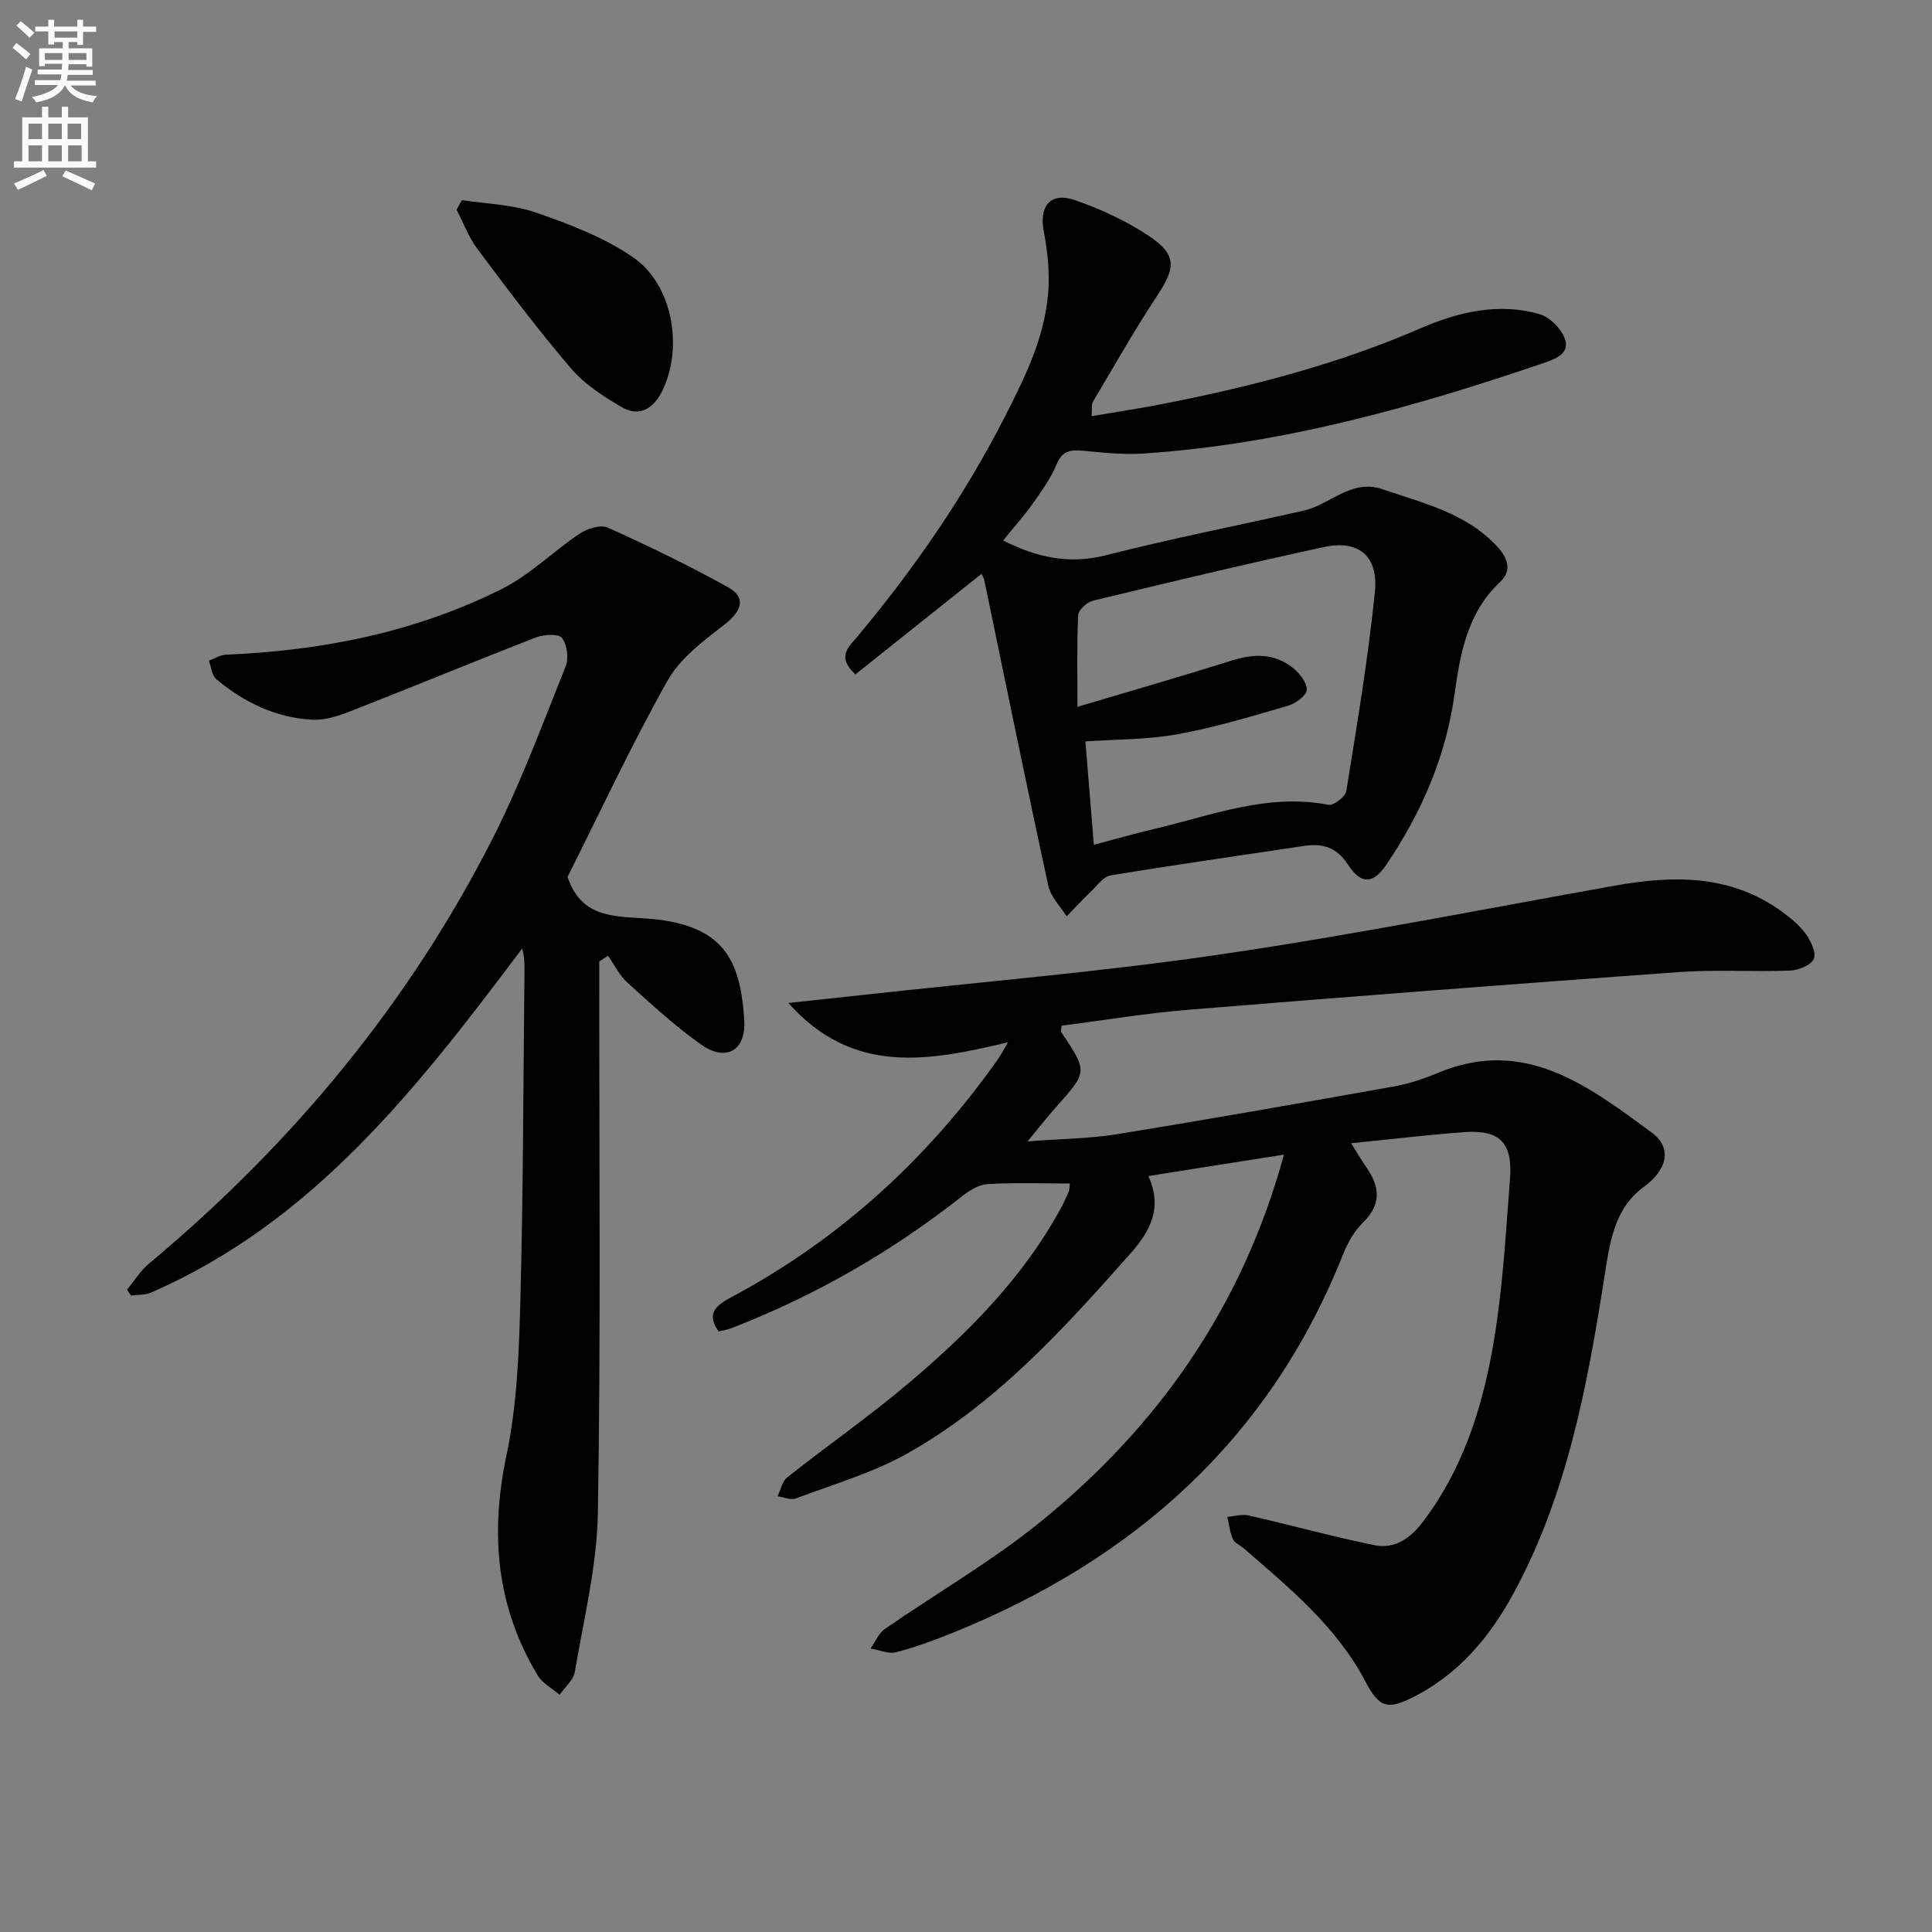
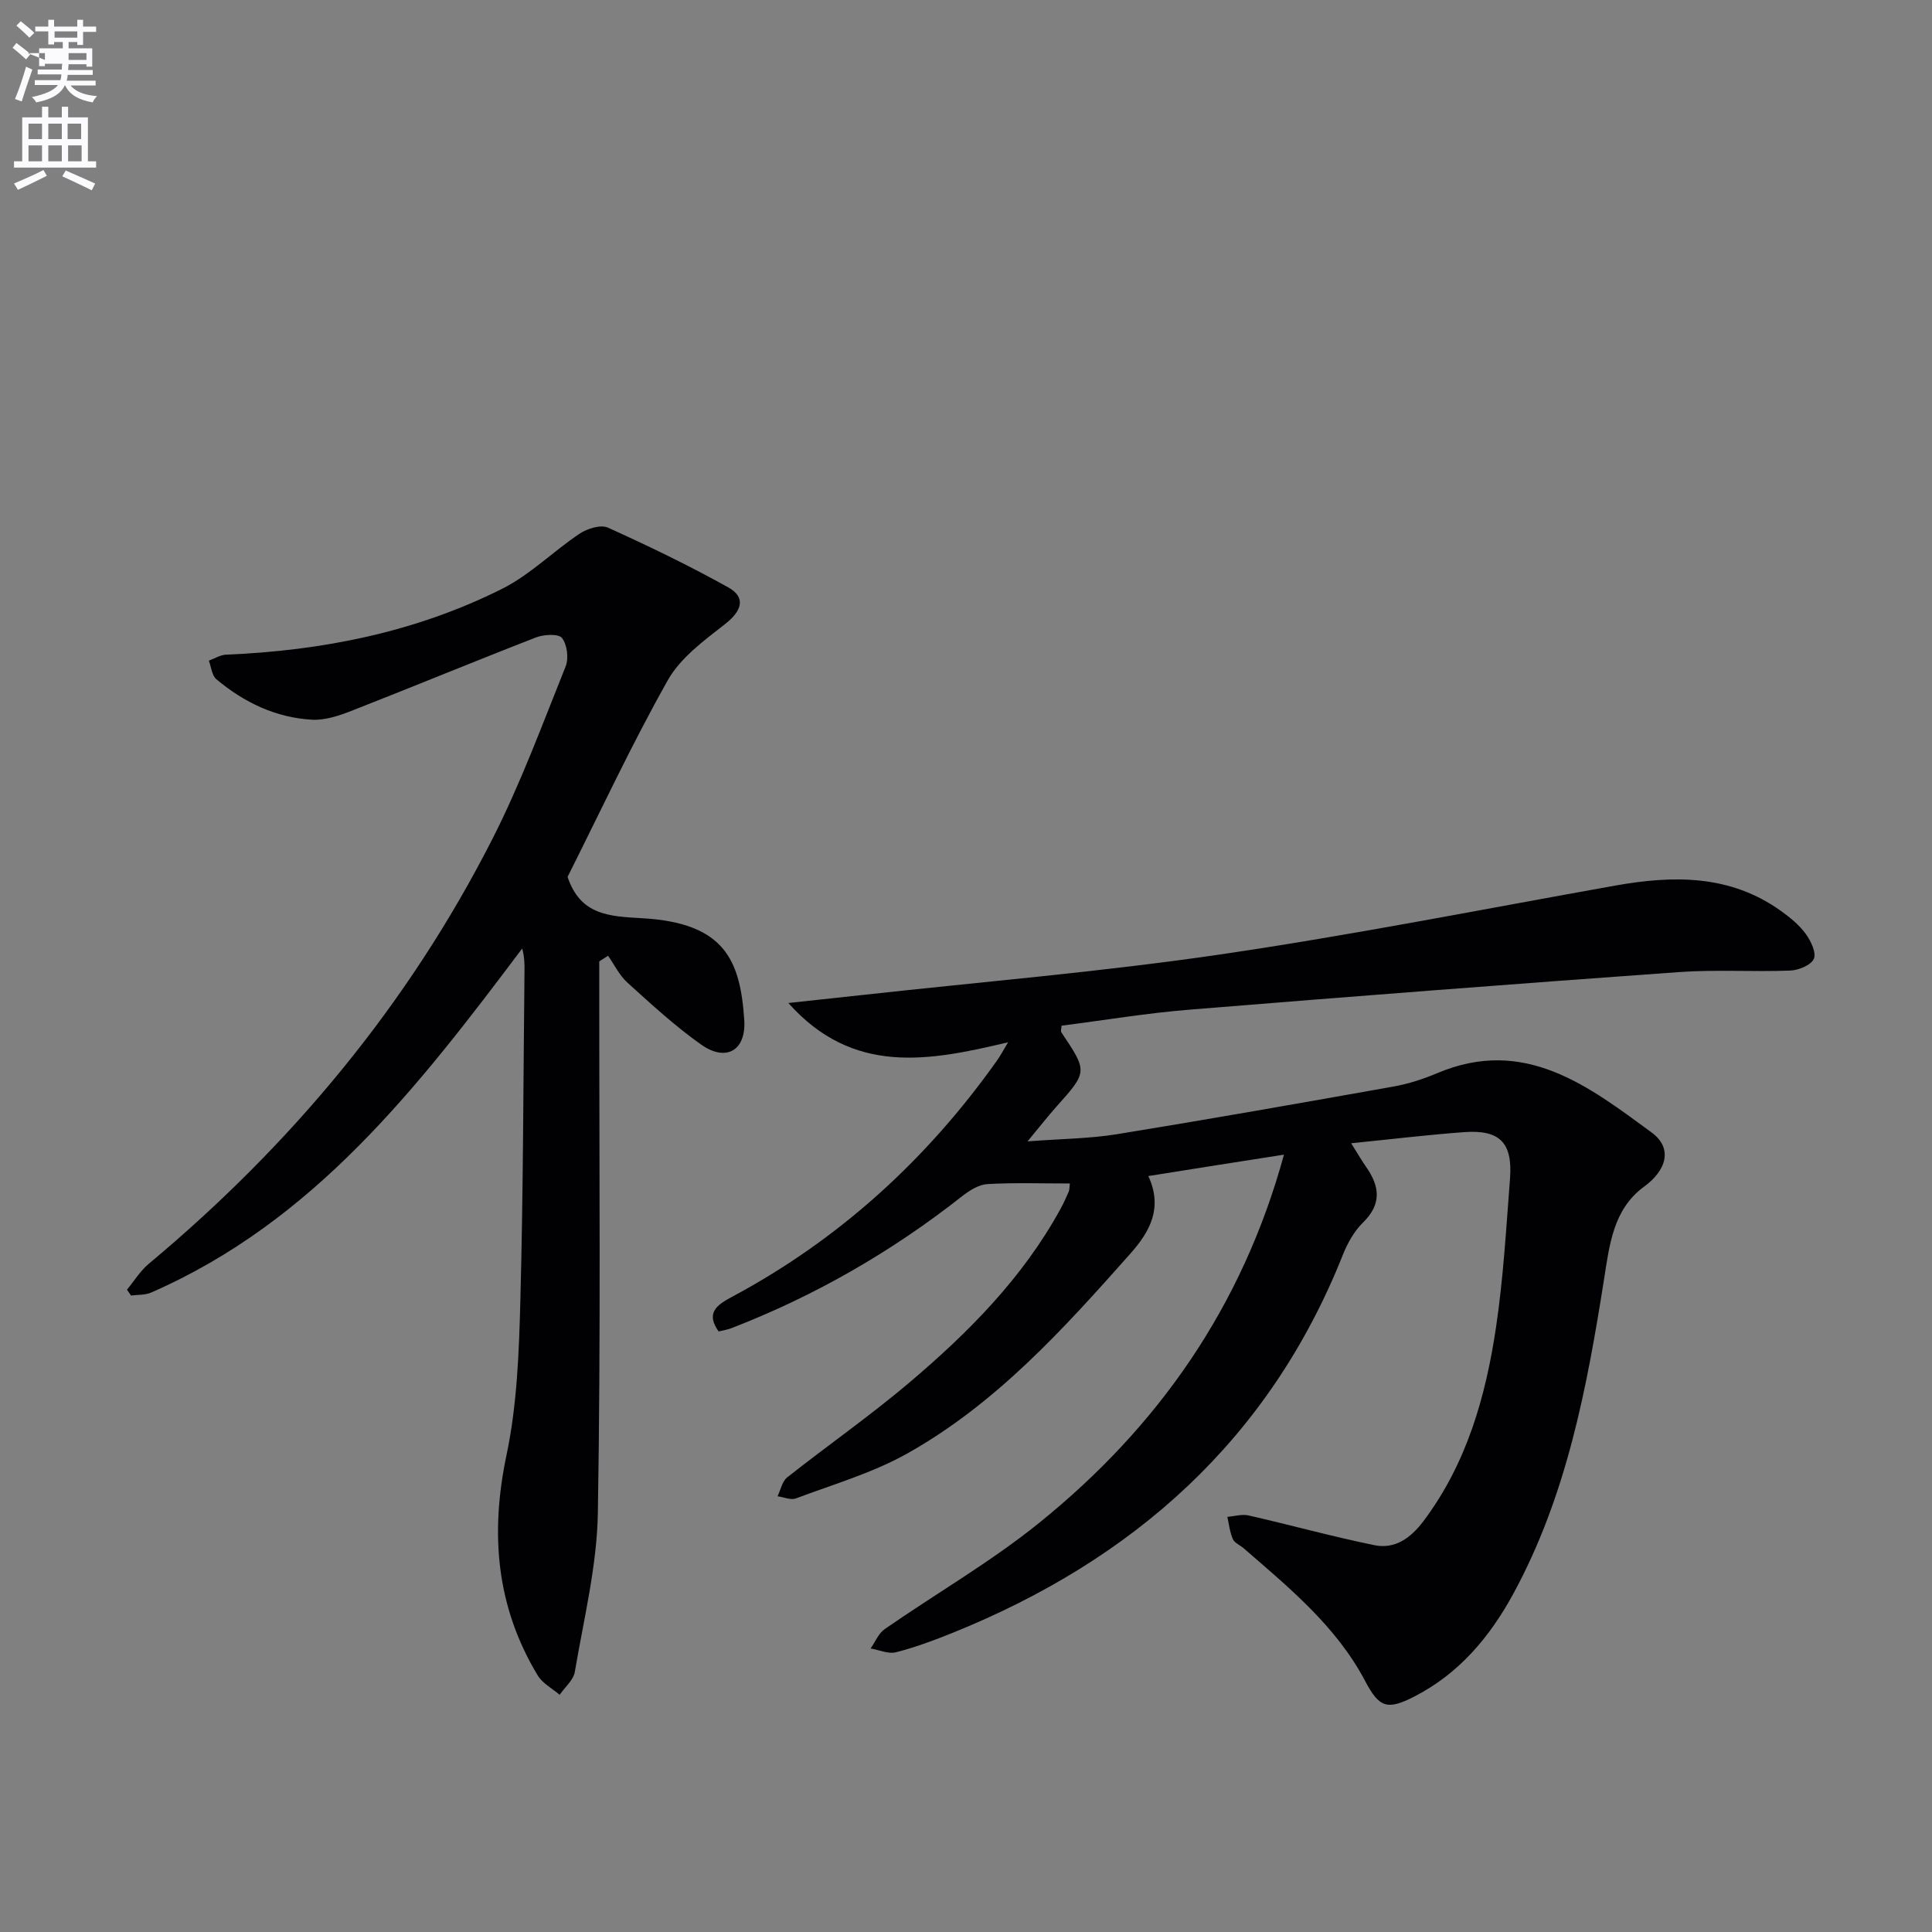
<svg xmlns="http://www.w3.org/2000/svg" enable-background="new 0 0 400 400" viewBox="0 0 400 400">
  <rect x="0" y="0" width="400" height="400" fill="#808080" stroke="none" />
-   <path d="m2.6 9.9.8-1c.9.7 1.9 1.4 2.9 2.3l-.9 1.1c-1.1-1-2-1.8-2.8-2.4zm.5 10.6c.9-2.1 1.6-4.3 2.3-6.7.4.2.8.4 1.3.6-.7 2.1-1.5 4.3-2.2 6.6zm.3-15.2.9-.9c1 .8 2 1.6 2.8 2.4l-1 1c-.9-.9-1.8-1.7-2.7-2.5zm12.6-1.2h1.2v1.4h2.7v1.1h-2.7v2.7h-1.2v-.6h-1.8v1.3h4.9v3.8h-1.2v-.5h-3.7c0 .4-.1.9-.1 1.2h5.1v1h-5.2c0 .5-.1.9-.2 1.2h6v1h-5.2c1.1 1.3 2.9 2 5.5 2.2-.4.4-.7.8-.9 1.3-2.9-.5-4.8-1.6-5.7-3.5h-.1c-.8 1.7-2.7 2.9-5.9 3.5-.2-.4-.6-.8-.9-1.1 2.8-.6 4.6-1.4 5.4-2.5h-4.8v-1h5.3c.1-.3.2-.7.2-1.2h-4.9v-1h5c0-.4 0-.8.1-1.2h-3.6v.5h-1.2v-3.7h4.9v-1.3h-1.8v.5h-1.2v-2.7h-2.7v-1h2.7v-1.4h1.2v1.4h4.8zm-6.7 8.3h3.6c0-.4 0-.9 0-1.4h-3.6zm1.9-4.6h4.8v-1.3h-4.7v1.3zm6.7 3.2h-3.7v1.4h3.7z" fill="#fbfafc" />
+   <path d="m2.6 9.9.8-1c.9.7 1.9 1.4 2.9 2.3l-.9 1.1c-1.1-1-2-1.8-2.8-2.4zm.5 10.6c.9-2.1 1.6-4.3 2.3-6.7.4.2.8.4 1.3.6-.7 2.1-1.5 4.3-2.2 6.6zm.3-15.2.9-.9c1 .8 2 1.6 2.8 2.4l-1 1c-.9-.9-1.8-1.7-2.7-2.5zm12.6-1.2h1.2v1.4h2.7v1.1h-2.7v2.7h-1.2v-.6h-1.8v1.3h4.9v3.8h-1.2v-.5h-3.7c0 .4-.1.9-.1 1.2h5.1v1h-5.2c0 .5-.1.9-.2 1.2h6v1h-5.2c1.1 1.3 2.9 2 5.5 2.2-.4.4-.7.8-.9 1.3-2.9-.5-4.8-1.6-5.7-3.5h-.1c-.8 1.7-2.7 2.9-5.9 3.5-.2-.4-.6-.8-.9-1.1 2.8-.6 4.6-1.4 5.4-2.5h-4.8v-1h5.3c.1-.3.2-.7.2-1.2h-4.9v-1h5c0-.4 0-.8.1-1.2h-3.6v.5h-1.2v-3.7h4.9v-1.3h-1.8v.5h-1.2v-2.7h-2.7v-1h2.7v-1.4h1.2v1.4h4.8zm-6.7 8.3c0-.4 0-.9 0-1.4h-3.6zm1.9-4.6h4.8v-1.3h-4.7v1.3zm6.7 3.2h-3.7v1.4h3.7z" fill="#fbfafc" />
  <path d="m8.7 22.1h1.3v2.2h2.8v-2.2h1.3v2.2h4.1v9.1h1.7v1.3h-17v-1.3h1.7v-9.1h4.1zm.3 13.1.7 1.2c-1.8.9-3.8 1.9-6 2.9-.2-.4-.5-.8-.8-1.3 2.3-1 4.4-1.9 6.1-2.8zm-3.1-6.4h2.8v-3.2h-2.8zm0 4.6h2.8v-3.3h-2.8zm4.1-4.6h2.8v-3.2h-2.8zm0 4.6h2.8v-3.3h-2.8zm3.6 1.9c2.1.9 4.1 1.8 6.1 2.7l-.7 1.4c-2.2-1.1-4.2-2-6.1-2.9zm3.2-9.7h-2.8v3.2h2.8zm-2.7 7.8h2.8v-3.3h-2.8z" fill="#fbfafc" />
  <g fill="#010104">
    <path d="m237.75 243.49c3.02 6.55.4 11.42-3.72 16.06-13.84 15.6-27.84 31.11-46.28 41.43-7.15 4-15.24 6.34-22.96 9.25-1.06.4-2.53-.27-3.81-.44.65-1.33.96-3.1 2.01-3.92 8.35-6.6 17.11-12.71 25.23-19.58 12.24-10.36 23.5-21.69 31.32-35.95.64-1.16 1.19-2.38 1.72-3.6.18-.42.14-.93.24-1.71-5.78 0-11.43-.2-17.04.12-1.78.1-3.7 1.29-5.18 2.45-14.6 11.51-30.52 20.68-47.86 27.39-.76.3-1.6.41-2.64.67-2.62-3.72-.57-5.37 2.62-7.08 22.29-11.9 40.46-28.47 55.04-49.04.66-.93 1.19-1.94 2.28-3.75-16.42 3.91-32.1 6.92-45.5-8.13 5.69-.61 10.39-1.11 15.08-1.63 24.76-2.74 49.62-4.8 74.25-8.41 27.38-4.01 54.56-9.4 81.82-14.26 12.1-2.16 23.85-2.31 34.4 5.27 1.87 1.35 3.75 2.88 5.09 4.72 1.06 1.46 2.24 3.93 1.67 5.18-.6 1.32-3.19 2.36-4.95 2.42-7.65.29-15.35-.24-22.98.31-33.79 2.42-67.58 5.03-101.35 7.78-8.88.72-17.71 2.2-26.47 3.32-.04.74-.2 1.14-.06 1.34 5.49 8.19 5.48 8.17-1.05 15.48-1.73 1.94-3.33 4-5.93 7.13 7.08-.54 12.85-.57 18.48-1.48 19.14-3.11 38.23-6.48 57.32-9.88 3.08-.55 6.15-1.55 9.04-2.77 18.04-7.62 31.25 2.66 44.36 12.28 4.46 3.27 3.1 7.84-1.57 11.24-6.37 4.65-7.15 12.06-8.26 19.09-3.55 22.53-7.74 44.87-18.81 65.21-4.87 8.93-11.22 16.5-20.46 21.24-5.65 2.9-7.29 2.32-10.21-3.22-5.98-11.33-15.7-19.27-25.13-27.46-.75-.65-1.89-1.1-2.25-1.91-.63-1.42-.79-3.05-1.14-4.6 1.47-.12 3.03-.61 4.41-.29 8.69 1.98 17.29 4.36 26.01 6.15 4.29.88 7.54-1.47 10.17-4.96 8.97-11.94 12.9-25.8 15.04-40.18 1.51-10.16 2.1-20.47 2.89-30.73.57-7.47-2.11-10.19-9.54-9.64-7.51.55-15 1.46-23.35 2.3 1.53 2.42 2.26 3.7 3.1 4.9 2.82 4.02 3.27 7.69-.65 11.52-1.84 1.8-3.22 4.29-4.18 6.72-15.21 38.18-43.26 63.07-80.75 78.21-3.84 1.55-7.75 3.01-11.75 4.03-1.58.41-3.5-.48-5.26-.78.96-1.36 1.64-3.13 2.93-4.02 10.64-7.38 21.96-13.9 32-22.01 24.55-19.83 42.02-44.68 50.65-76.21-9.52 1.47-18.55 2.91-28.08 4.43z" />
    <path d="m117.51 181.55c2.66 7.93 8.57 8.17 15.49 8.56 16.96.97 20.27 8.6 21.09 21.06.42 6.32-3.75 8.75-8.91 5.11-5.41-3.82-10.33-8.36-15.26-12.82-1.67-1.5-2.71-3.7-4.03-5.58-.61.39-1.22.77-1.82 1.16v5.24c-.02 36.33.33 72.66-.29 108.98-.19 10.99-2.92 21.95-4.77 32.88-.29 1.71-2.06 3.18-3.14 4.75-1.54-1.32-3.55-2.36-4.55-4.02-8.58-14.24-9.88-29.32-6.46-45.57 2.21-10.49 2.6-21.45 2.88-32.23.6-22.63.6-45.27.85-67.9.02-1.56 0-3.13-.48-4.79-21.45 28.54-43.02 56.49-76.85 71.24-1.23.54-2.75.42-4.13.61-.28-.41-.56-.81-.84-1.22 1.5-1.81 2.76-3.9 4.54-5.38 29.5-24.63 53.67-53.63 71.11-87.92 5.85-11.5 10.34-23.71 15.16-35.71.68-1.69.33-4.52-.74-5.91-.7-.91-3.75-.75-5.38-.12-12.8 4.97-25.49 10.23-38.28 15.23-2.56 1-5.43 1.95-8.09 1.81-7.51-.42-14.1-3.58-19.82-8.39-.93-.79-1.06-2.54-1.55-3.84 1.19-.43 2.36-1.19 3.57-1.24 19.94-.82 39.23-4.66 57.14-13.63 5.81-2.91 10.6-7.78 16.07-11.43 1.58-1.05 4.35-1.91 5.84-1.24 8.44 3.81 16.81 7.86 24.9 12.36 3.79 2.11 2.83 4.92-.73 7.68-4.35 3.38-9.19 6.96-11.79 11.59-7.49 13.3-13.95 27.19-20.73 40.68z" />
-     <path d="m203.21 118.81c-8.85 7.06-17.5 13.96-26.1 20.81-4.04-3.66-1.32-5.76.38-7.79 11.79-14.09 22.16-29.12 30.53-45.5 4.47-8.75 8.83-17.58 9.09-27.67.09-3.58-.33-7.23-1.01-10.76-1.01-5.25 1.41-8.22 6.47-6.46 5.4 1.87 10.76 4.36 15.48 7.54 5.62 3.79 5.32 6.5 1.64 12.07-4.76 7.2-9.01 14.73-13.42 22.15-.3.51-.14 1.29-.27 2.96 5.42-.93 10.53-1.68 15.59-2.69 17.95-3.57 35.57-8.14 52.45-15.47 7.79-3.38 16.2-5.44 24.75-2.94 2.07.61 4.33 2.87 5.14 4.92 1.19 2.99-1.51 4.22-4.04 5.08-27.07 9.24-54.49 16.94-83.21 18.84-4.12.27-8.3-.19-12.43-.58-2.58-.24-4.31-.02-5.48 2.8-1.2 2.88-3.09 5.51-4.91 8.09-1.82 2.57-3.93 4.93-6.17 7.7 6.92 3.46 13.6 5.01 21.28 3.05 13.33-3.4 26.83-6.07 40.26-9.08 1.29-.29 2.58-.69 3.77-1.25 4.16-1.99 8.12-5.09 13.11-3.38 8.44 2.9 17.35 4.9 23.82 11.85 2.25 2.41 3.19 5.02.62 7.43-6.72 6.29-8.22 14.71-9.38 23.07-1.8 13-6.82 24.58-14.07 35.32-2.77 4.1-5.23 4.35-8.05.05-2.44-3.72-5.36-4.39-9.22-3.81-13.3 2-26.62 3.89-39.88 6.08-1.49.25-2.77 2.07-4.04 3.29-1.75 1.68-3.39 3.46-5.08 5.2-1.3-2.1-3.29-4.05-3.79-6.32-4.56-21.06-8.86-42.17-13.25-63.27-.07-.45-.37-.87-.58-1.33zm23.26 56.09c4.18-1.1 8.29-2.28 12.44-3.26 11.87-2.78 23.47-7.47 36.13-5.01 1.06.21 3.51-1.68 3.7-2.86 2.21-13.72 4.52-27.45 5.92-41.27.75-7.42-3.42-10.78-10.5-9.25-16.03 3.46-31.98 7.28-47.92 11.13-1.22.3-2.97 1.93-3.02 3-.29 6.07-.14 12.15-.14 18.96 11.23-3.35 21.73-6.36 32.14-9.64 4.43-1.39 8.58-1.41 12.29 1.44 1.44 1.11 3 3.02 3.05 4.62.04 1.1-2.25 2.88-3.79 3.33-7.6 2.21-15.21 4.52-22.98 5.93-6.25 1.13-12.73 1.04-19.07 1.48.59 7.22 1.16 14.14 1.75 21.4z" />
-     <path d="m95.63 41.43c5.13.8 10.51.9 15.34 2.58 6.96 2.42 14.1 5.13 20.1 9.26 8.19 5.63 10.43 18.6 6.09 27.57-1.77 3.65-4.69 5.64-8.46 3.44-3.8-2.21-7.7-4.75-10.51-8.04-6.8-7.95-13.1-16.35-19.37-24.73-1.81-2.42-2.88-5.39-4.29-8.11.37-.67.74-1.32 1.1-1.97z" />
  </g>
</svg>